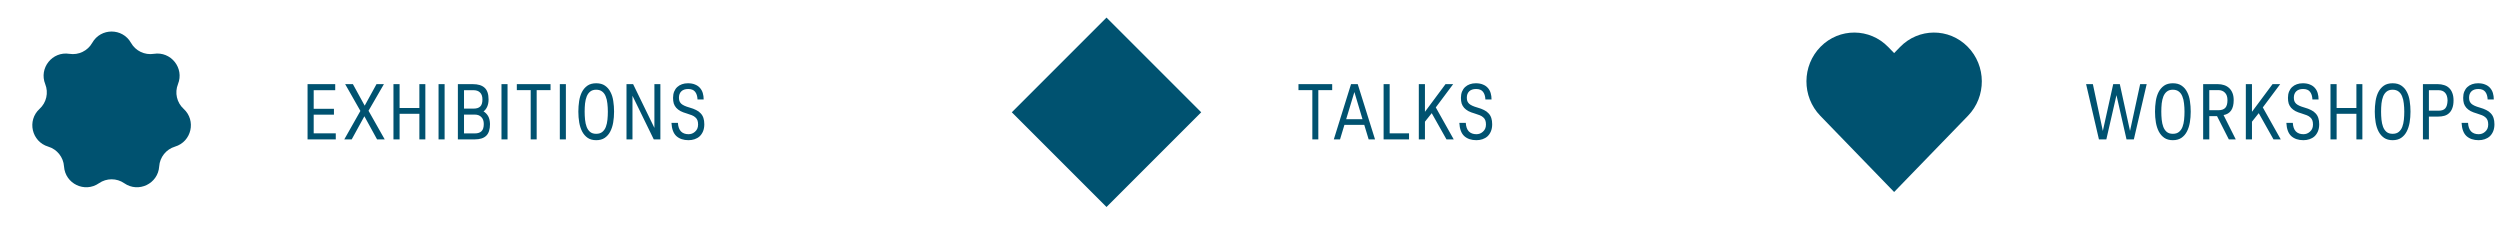
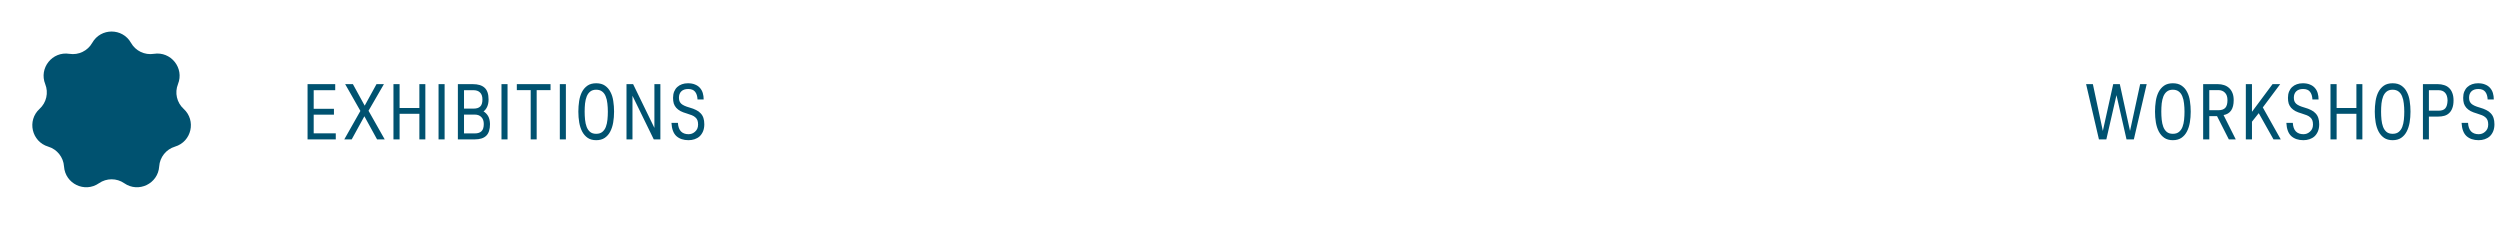
<svg xmlns="http://www.w3.org/2000/svg" width="784" height="71" viewBox="0 0 784 71" fill="none">
  <path d="M28.927 13.429C31.601 8.71 38.399 8.71 41.074 13.429C42.509 15.963 45.367 17.339 48.243 16.882C53.6 16.03 57.839 21.346 55.816 26.379C54.731 29.081 55.437 32.173 57.587 34.137C61.593 37.794 60.08 44.422 54.884 45.979C52.095 46.815 50.117 49.295 49.923 52.2C49.561 57.612 43.435 60.562 38.979 57.471C36.586 55.811 33.414 55.811 31.021 57.471C26.564 60.562 20.439 57.612 20.077 52.2C19.883 49.295 17.905 46.815 15.116 45.979C9.92 44.422 8.407 37.794 12.413 34.137C14.563 32.173 15.269 29.081 14.184 26.379C12.161 21.346 16.4 16.03 21.757 16.882C24.633 17.339 27.491 15.963 28.927 13.429Z" fill="#005270" />
  <path d="M105.125 28.286H98.375V34.111H104.725V35.961H98.375V41.811H105.3V43.711H96.45V26.386H105.125V28.286ZM120.395 26.386L115.57 34.736L120.645 43.711H118.245L114.27 36.461L110.295 43.711H107.97L113.02 34.786L108.245 26.386H110.67L114.37 33.136L118.07 26.386H120.395ZM131.513 26.386H133.388V43.711H131.513V35.686H125.313V43.711H123.388V26.386H125.313V33.861H131.513V26.386ZM139.429 26.386V43.711H137.529V26.386H139.429ZM148.514 28.286H145.514V34.061H148.514C149.447 34.061 150.139 33.844 150.589 33.411C151.055 32.978 151.289 32.236 151.289 31.186C151.289 30.219 151.039 29.494 150.539 29.011C150.055 28.528 149.38 28.286 148.514 28.286ZM148.914 35.936H145.514V41.836H148.914C149.83 41.836 150.522 41.611 150.989 41.161C151.472 40.711 151.714 39.953 151.714 38.886C151.714 37.936 151.455 37.211 150.939 36.711C150.439 36.194 149.764 35.936 148.914 35.936ZM153.664 38.886C153.664 40.569 153.272 41.794 152.489 42.561C151.705 43.328 150.505 43.711 148.889 43.711H143.589V26.386H148.289C149.922 26.386 151.147 26.761 151.964 27.511C152.797 28.261 153.214 29.486 153.214 31.186C153.214 32.086 153.064 32.861 152.764 33.511C152.464 34.144 152.089 34.619 151.639 34.936C152.222 35.286 152.697 35.769 153.064 36.386C153.43 37.003 153.63 37.836 153.664 38.886ZM159.165 26.386V43.711H157.265V26.386H159.165ZM172.65 26.386V28.261H168.3V43.711H166.425V28.261H162.075V26.386H172.65ZM177.461 26.386V43.711H175.561V26.386H177.461ZM186.971 26.111C188.088 26.111 189.004 26.361 189.721 26.861C190.454 27.361 191.029 28.028 191.446 28.861C191.879 29.678 192.171 30.619 192.321 31.686C192.488 32.753 192.571 33.861 192.571 35.011C192.571 36.194 192.479 37.328 192.296 38.411C192.113 39.478 191.804 40.428 191.371 41.261C190.954 42.078 190.379 42.736 189.646 43.236C188.929 43.719 188.038 43.961 186.971 43.961C185.904 43.961 185.013 43.719 184.296 43.236C183.579 42.736 183.004 42.078 182.571 41.261C182.138 40.428 181.829 39.478 181.646 38.411C181.463 37.328 181.371 36.194 181.371 35.011C181.371 33.861 181.454 32.753 181.621 31.686C181.788 30.619 182.079 29.678 182.496 28.861C182.929 28.028 183.504 27.361 184.221 26.861C184.938 26.361 185.854 26.111 186.971 26.111ZM186.971 41.961C187.771 41.961 188.413 41.761 188.896 41.361C189.379 40.961 189.746 40.436 189.996 39.786C190.246 39.119 190.413 38.369 190.496 37.536C190.579 36.703 190.621 35.861 190.621 35.011C190.621 34.111 190.571 33.253 190.471 32.436C190.388 31.603 190.213 30.869 189.946 30.236C189.696 29.586 189.329 29.078 188.846 28.711C188.363 28.328 187.729 28.136 186.946 28.136C186.196 28.136 185.579 28.328 185.096 28.711C184.629 29.078 184.263 29.586 183.996 30.236C183.746 30.869 183.571 31.603 183.471 32.436C183.388 33.253 183.346 34.111 183.346 35.011C183.346 35.861 183.388 36.703 183.471 37.536C183.554 38.369 183.721 39.119 183.971 39.786C184.221 40.436 184.579 40.961 185.046 41.361C185.529 41.761 186.163 41.961 186.946 41.961H186.971ZM207.095 43.711H205.02L198.345 30.036V43.711H196.47V26.386H198.545L205.22 40.111V26.386H207.095V43.711ZM212.595 38.536C212.662 39.719 212.978 40.611 213.545 41.211C214.128 41.794 214.92 42.086 215.92 42.086C216.27 42.086 216.62 42.028 216.97 41.911C217.32 41.778 217.637 41.586 217.92 41.336C218.22 41.086 218.462 40.778 218.645 40.411C218.828 40.028 218.92 39.578 218.92 39.061C218.92 38.528 218.853 38.086 218.72 37.736C218.587 37.369 218.37 37.061 218.07 36.811C217.787 36.544 217.42 36.319 216.97 36.136C216.52 35.953 215.987 35.769 215.37 35.586C214.603 35.369 213.945 35.119 213.395 34.836C212.862 34.536 212.42 34.194 212.07 33.811C211.72 33.411 211.462 32.961 211.295 32.461C211.145 31.944 211.07 31.353 211.07 30.686C211.07 29.936 211.187 29.278 211.42 28.711C211.653 28.144 211.978 27.669 212.395 27.286C212.812 26.903 213.303 26.611 213.87 26.411C214.437 26.211 215.053 26.111 215.72 26.111C216.603 26.111 217.353 26.244 217.97 26.511C218.603 26.761 219.12 27.119 219.52 27.586C219.92 28.036 220.212 28.569 220.395 29.186C220.578 29.803 220.67 30.469 220.67 31.186H218.745C218.695 30.136 218.437 29.328 217.97 28.761C217.52 28.194 216.803 27.911 215.82 27.911C214.87 27.911 214.145 28.161 213.645 28.661C213.162 29.144 212.92 29.794 212.92 30.611C212.92 31.011 212.97 31.369 213.07 31.686C213.187 31.986 213.37 32.261 213.62 32.511C213.87 32.744 214.212 32.961 214.645 33.161C215.078 33.361 215.62 33.553 216.27 33.736C217.053 33.953 217.737 34.211 218.32 34.511C218.903 34.794 219.378 35.144 219.745 35.561C220.128 35.961 220.412 36.444 220.595 37.011C220.778 37.561 220.87 38.211 220.87 38.961C220.87 39.811 220.737 40.553 220.47 41.186C220.203 41.819 219.845 42.344 219.395 42.761C218.945 43.161 218.42 43.461 217.82 43.661C217.22 43.861 216.587 43.961 215.92 43.961C214.337 43.961 213.07 43.536 212.12 42.686C211.187 41.836 210.67 40.453 210.57 38.536H212.595Z" fill="#005270" />
-   <rect x="317.302" y="35.211" width="42" height="42" transform="rotate(-45 317.302 35.211)" fill="#005270" />
-   <path d="M417.775 26.386V28.261H413.425V43.711H411.55V28.261H407.2V26.386H417.775ZM429.209 43.711L427.834 39.161H421.609L420.234 43.711H418.284L423.684 26.386H425.784L431.209 43.711H429.209ZM424.734 28.861L422.159 37.386H427.284L424.734 28.861ZM433.899 26.386H435.799V41.811H441.874V43.711H433.899V26.386ZM444.939 43.711V26.386H446.864V35.061L453.314 26.386H455.714L450.264 33.686L455.889 43.711H453.614L448.989 35.486L446.864 38.161V43.711H444.939ZM459.673 38.536C459.74 39.719 460.056 40.611 460.623 41.211C461.206 41.794 461.998 42.086 462.998 42.086C463.348 42.086 463.698 42.028 464.048 41.911C464.398 41.778 464.715 41.586 464.998 41.336C465.298 41.086 465.54 40.778 465.723 40.411C465.906 40.028 465.998 39.578 465.998 39.061C465.998 38.528 465.931 38.086 465.798 37.736C465.665 37.369 465.448 37.061 465.148 36.811C464.865 36.544 464.498 36.319 464.048 36.136C463.598 35.953 463.065 35.769 462.448 35.586C461.681 35.369 461.023 35.119 460.473 34.836C459.94 34.536 459.498 34.194 459.148 33.811C458.798 33.411 458.54 32.961 458.373 32.461C458.223 31.944 458.148 31.353 458.148 30.686C458.148 29.936 458.265 29.278 458.498 28.711C458.731 28.144 459.056 27.669 459.473 27.286C459.89 26.903 460.381 26.611 460.948 26.411C461.515 26.211 462.131 26.111 462.798 26.111C463.681 26.111 464.431 26.244 465.048 26.511C465.681 26.761 466.198 27.119 466.598 27.586C466.998 28.036 467.29 28.569 467.473 29.186C467.656 29.803 467.748 30.469 467.748 31.186H465.823C465.773 30.136 465.515 29.328 465.048 28.761C464.598 28.194 463.881 27.911 462.898 27.911C461.948 27.911 461.223 28.161 460.723 28.661C460.24 29.144 459.998 29.794 459.998 30.611C459.998 31.011 460.048 31.369 460.148 31.686C460.265 31.986 460.448 32.261 460.698 32.511C460.948 32.744 461.29 32.961 461.723 33.161C462.156 33.361 462.698 33.553 463.348 33.736C464.131 33.953 464.815 34.211 465.398 34.511C465.981 34.794 466.456 35.144 466.823 35.561C467.206 35.961 467.49 36.444 467.673 37.011C467.856 37.561 467.948 38.211 467.948 38.961C467.948 39.811 467.815 40.553 467.548 41.186C467.281 41.819 466.923 42.344 466.473 42.761C466.023 43.161 465.498 43.461 464.898 43.661C464.298 43.861 463.665 43.961 462.998 43.961C461.415 43.961 460.148 43.536 459.198 42.686C458.265 41.836 457.748 40.453 457.648 38.536H459.673Z" fill="#005270" />
-   <path fill-rule="evenodd" clip-rule="evenodd" d="M570.948 14.642C576.837 8.69 586.334 8.741 592.161 14.755L594 16.652L595.839 14.755C601.666 8.741 611.163 8.69 617.051 14.642C622.94 20.594 622.989 30.294 617.161 36.308L594 60.211L570.839 36.308C565.011 30.294 565.06 20.594 570.948 14.642Z" fill="#005270" />
  <path d="M667.975 41.061L671.15 26.386H673.2L669.175 43.711H666.875L663.725 29.836L660.55 43.711H658.225L654.2 26.386H656.325L659.45 41.061L662.7 26.386H664.775L667.975 41.061ZM681.41 26.111C682.527 26.111 683.444 26.361 684.16 26.861C684.894 27.361 685.469 28.028 685.885 28.861C686.319 29.678 686.61 30.619 686.76 31.686C686.927 32.753 687.01 33.861 687.01 35.011C687.01 36.194 686.919 37.328 686.735 38.411C686.552 39.478 686.244 40.428 685.81 41.261C685.394 42.078 684.819 42.736 684.085 43.236C683.369 43.719 682.477 43.961 681.41 43.961C680.344 43.961 679.452 43.719 678.735 43.236C678.019 42.736 677.444 42.078 677.01 41.261C676.577 40.428 676.269 39.478 676.085 38.411C675.902 37.328 675.81 36.194 675.81 35.011C675.81 33.861 675.894 32.753 676.06 31.686C676.227 30.619 676.519 29.678 676.935 28.861C677.369 28.028 677.944 27.361 678.66 26.861C679.377 26.361 680.294 26.111 681.41 26.111ZM681.41 41.961C682.21 41.961 682.852 41.761 683.335 41.361C683.819 40.961 684.185 40.436 684.435 39.786C684.685 39.119 684.852 38.369 684.935 37.536C685.019 36.703 685.06 35.861 685.06 35.011C685.06 34.111 685.01 33.253 684.91 32.436C684.827 31.603 684.652 30.869 684.385 30.236C684.135 29.586 683.769 29.078 683.285 28.711C682.802 28.328 682.169 28.136 681.385 28.136C680.635 28.136 680.019 28.328 679.535 28.711C679.069 29.078 678.702 29.586 678.435 30.236C678.185 30.869 678.01 31.603 677.91 32.436C677.827 33.253 677.785 34.111 677.785 35.011C677.785 35.861 677.827 36.703 677.91 37.536C677.994 38.369 678.16 39.119 678.41 39.786C678.66 40.436 679.019 40.961 679.485 41.361C679.969 41.761 680.602 41.961 681.385 41.961H681.41ZM698.959 43.711L695.259 36.411H692.834V43.711H690.909V26.386H695.509C696.209 26.386 696.859 26.486 697.459 26.686C698.076 26.886 698.609 27.194 699.059 27.611C699.509 28.028 699.859 28.553 700.109 29.186C700.359 29.803 700.484 30.544 700.484 31.411C700.484 34.144 699.426 35.703 697.309 36.086L701.134 43.711H698.959ZM692.834 28.261V34.561H695.734C696.667 34.561 697.367 34.319 697.834 33.836C698.301 33.336 698.534 32.528 698.534 31.411C698.534 30.361 698.267 29.578 697.734 29.061C697.201 28.528 696.534 28.261 695.734 28.261H692.834ZM704.293 43.711V26.386H706.218V35.061L712.668 26.386H715.068L709.618 33.686L715.243 43.711H712.968L708.343 35.486L706.218 38.161V43.711H704.293ZM719.027 38.536C719.093 39.719 719.41 40.611 719.977 41.211C720.56 41.794 721.352 42.086 722.352 42.086C722.702 42.086 723.052 42.028 723.402 41.911C723.752 41.778 724.068 41.586 724.352 41.336C724.652 41.086 724.893 40.778 725.077 40.411C725.26 40.028 725.352 39.578 725.352 39.061C725.352 38.528 725.285 38.086 725.152 37.736C725.018 37.369 724.802 37.061 724.502 36.811C724.218 36.544 723.852 36.319 723.402 36.136C722.952 35.953 722.418 35.769 721.802 35.586C721.035 35.369 720.377 35.119 719.827 34.836C719.293 34.536 718.852 34.194 718.502 33.811C718.152 33.411 717.893 32.961 717.727 32.461C717.577 31.944 717.502 31.353 717.502 30.686C717.502 29.936 717.618 29.278 717.852 28.711C718.085 28.144 718.41 27.669 718.827 27.286C719.243 26.903 719.735 26.611 720.302 26.411C720.868 26.211 721.485 26.111 722.152 26.111C723.035 26.111 723.785 26.244 724.402 26.511C725.035 26.761 725.552 27.119 725.952 27.586C726.352 28.036 726.643 28.569 726.827 29.186C727.01 29.803 727.102 30.469 727.102 31.186H725.177C725.127 30.136 724.868 29.328 724.402 28.761C723.952 28.194 723.235 27.911 722.252 27.911C721.302 27.911 720.577 28.161 720.077 28.661C719.593 29.144 719.352 29.794 719.352 30.611C719.352 31.011 719.402 31.369 719.502 31.686C719.618 31.986 719.802 32.261 720.052 32.511C720.302 32.744 720.643 32.961 721.077 33.161C721.51 33.361 722.052 33.553 722.702 33.736C723.485 33.953 724.168 34.211 724.752 34.511C725.335 34.794 725.81 35.144 726.177 35.561C726.56 35.961 726.843 36.444 727.027 37.011C727.21 37.561 727.302 38.211 727.302 38.961C727.302 39.811 727.168 40.553 726.902 41.186C726.635 41.819 726.277 42.344 725.827 42.761C725.377 43.161 724.852 43.461 724.252 43.661C723.652 43.861 723.018 43.961 722.352 43.961C720.768 43.961 719.502 43.536 718.552 42.686C717.618 41.836 717.102 40.453 717.002 38.536H719.027ZM738.966 26.386H740.841V43.711H738.966V35.686H732.766V43.711H730.841V26.386H732.766V33.861H738.966V26.386ZM750.331 26.111C751.448 26.111 752.365 26.361 753.081 26.861C753.815 27.361 754.39 28.028 754.806 28.861C755.24 29.678 755.531 30.619 755.681 31.686C755.848 32.753 755.931 33.861 755.931 35.011C755.931 36.194 755.84 37.328 755.656 38.411C755.473 39.478 755.165 40.428 754.731 41.261C754.315 42.078 753.74 42.736 753.006 43.236C752.29 43.719 751.398 43.961 750.331 43.961C749.265 43.961 748.373 43.719 747.656 43.236C746.94 42.736 746.365 42.078 745.931 41.261C745.498 40.428 745.19 39.478 745.006 38.411C744.823 37.328 744.731 36.194 744.731 35.011C744.731 33.861 744.815 32.753 744.981 31.686C745.148 30.619 745.44 29.678 745.856 28.861C746.29 28.028 746.865 27.361 747.581 26.861C748.298 26.361 749.215 26.111 750.331 26.111ZM750.331 41.961C751.131 41.961 751.773 41.761 752.256 41.361C752.74 40.961 753.106 40.436 753.356 39.786C753.606 39.119 753.773 38.369 753.856 37.536C753.94 36.703 753.981 35.861 753.981 35.011C753.981 34.111 753.931 33.253 753.831 32.436C753.748 31.603 753.573 30.869 753.306 30.236C753.056 29.586 752.69 29.078 752.206 28.711C751.723 28.328 751.09 28.136 750.306 28.136C749.556 28.136 748.94 28.328 748.456 28.711C747.99 29.078 747.623 29.586 747.356 30.236C747.106 30.869 746.931 31.603 746.831 32.436C746.748 33.253 746.706 34.111 746.706 35.011C746.706 35.861 746.748 36.703 746.831 37.536C746.915 38.369 747.081 39.119 747.331 39.786C747.581 40.436 747.94 40.961 748.406 41.361C748.89 41.761 749.523 41.961 750.306 41.961H750.331ZM761.705 36.561V43.711H759.83V26.386H764.48C765.197 26.386 765.855 26.486 766.455 26.686C767.072 26.869 767.597 27.169 768.03 27.586C768.48 28.003 768.822 28.536 769.055 29.186C769.305 29.819 769.43 30.586 769.43 31.486C769.43 32.436 769.305 33.236 769.055 33.886C768.822 34.536 768.488 35.061 768.055 35.461C767.638 35.861 767.138 36.144 766.555 36.311C765.972 36.478 765.33 36.561 764.63 36.561H761.705ZM761.705 34.711H764.755C765.738 34.711 766.438 34.461 766.855 33.961C767.288 33.461 767.522 32.636 767.555 31.486C767.522 30.386 767.255 29.578 766.755 29.061C766.272 28.544 765.605 28.286 764.755 28.286H761.705V34.711ZM773.978 38.536C774.044 39.719 774.361 40.611 774.928 41.211C775.511 41.794 776.303 42.086 777.303 42.086C777.653 42.086 778.003 42.028 778.353 41.911C778.703 41.778 779.019 41.586 779.303 41.336C779.603 41.086 779.844 40.778 780.028 40.411C780.211 40.028 780.303 39.578 780.303 39.061C780.303 38.528 780.236 38.086 780.103 37.736C779.969 37.369 779.753 37.061 779.453 36.811C779.169 36.544 778.803 36.319 778.353 36.136C777.903 35.953 777.369 35.769 776.753 35.586C775.986 35.369 775.328 35.119 774.778 34.836C774.244 34.536 773.803 34.194 773.453 33.811C773.103 33.411 772.844 32.961 772.678 32.461C772.528 31.944 772.453 31.353 772.453 30.686C772.453 29.936 772.569 29.278 772.803 28.711C773.036 28.144 773.361 27.669 773.778 27.286C774.194 26.903 774.686 26.611 775.253 26.411C775.819 26.211 776.436 26.111 777.103 26.111C777.986 26.111 778.736 26.244 779.353 26.511C779.986 26.761 780.503 27.119 780.903 27.586C781.303 28.036 781.594 28.569 781.778 29.186C781.961 29.803 782.053 30.469 782.053 31.186H780.128C780.078 30.136 779.819 29.328 779.353 28.761C778.903 28.194 778.186 27.911 777.203 27.911C776.253 27.911 775.528 28.161 775.028 28.661C774.544 29.144 774.303 29.794 774.303 30.611C774.303 31.011 774.353 31.369 774.453 31.686C774.569 31.986 774.753 32.261 775.003 32.511C775.253 32.744 775.594 32.961 776.028 33.161C776.461 33.361 777.003 33.553 777.653 33.736C778.436 33.953 779.119 34.211 779.703 34.511C780.286 34.794 780.761 35.144 781.128 35.561C781.511 35.961 781.794 36.444 781.978 37.011C782.161 37.561 782.253 38.211 782.253 38.961C782.253 39.811 782.119 40.553 781.853 41.186C781.586 41.819 781.228 42.344 780.778 42.761C780.328 43.161 779.803 43.461 779.203 43.661C778.603 43.861 777.969 43.961 777.303 43.961C775.719 43.961 774.453 43.536 773.503 42.686C772.569 41.836 772.053 40.453 771.953 38.536H773.978Z" fill="#005270" />
</svg>